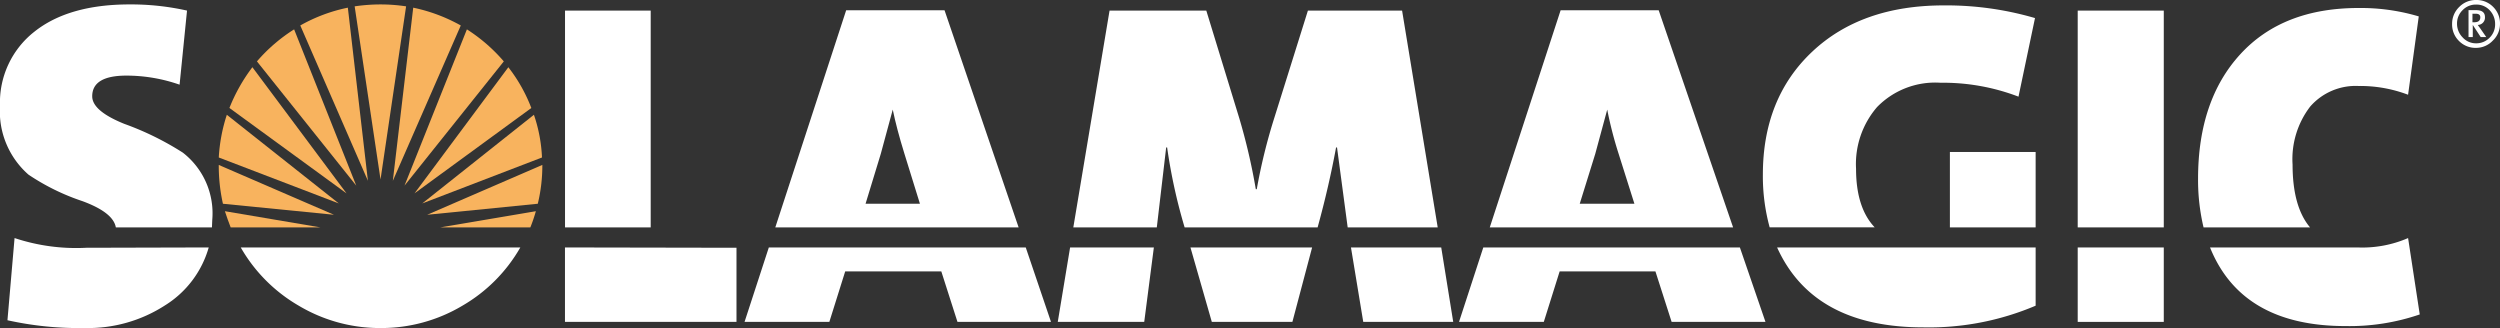
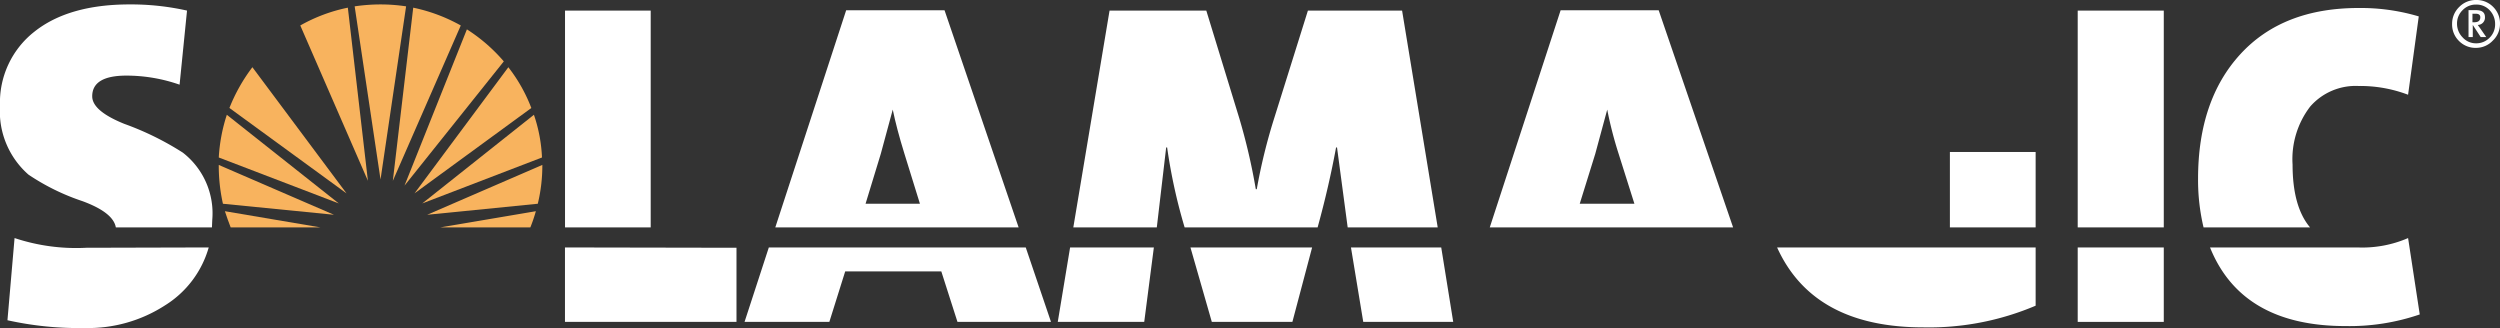
<svg xmlns="http://www.w3.org/2000/svg" width="259.672" height="34.071">
  <rect width="100%" height="100%" fill="#333333" stroke="none" />
  <defs>
    <clipPath id="a">
      <path d="M0 17.759h259.672v-34.071H0Z" transform="translate(0 16.312)" fill="none" />
    </clipPath>
  </defs>
  <g clip-path="url(#a)">
    <path d="M22.014 23.619h-9.982q-.269-1.548-3.461-2.724a23.113 23.113 0 0 1-5.612-2.755 8.733 8.733 0 0 1-2.958-7.125A9.343 9.343 0 0 1 3.562 3.3Q7.124.458 13.477.459a26.581 26.581 0 0 1 5.949.641l-.773 7.695a16.783 16.783 0 0 0-5.513-.942q-3.562 0-3.561 2.151 0 1.516 3.327 2.859a30.365 30.365 0 0 1 6.083 2.99 7.973 7.973 0 0 1 3.058 6.994M8.974 25.735l12.706-.034a10.449 10.449 0 0 1-4.537 6.015 14.742 14.742 0 0 1-8.369 2.355 34.2 34.2 0 0 1-8-.808l.739-8.537a20.272 20.272 0 0 0 7.461 1.009" fill="#fff" fill-rule="evenodd" />
    <path data-name="Path 436" d="m23.561 11.922 11.63 9.209-12.467-4.773a17.3 17.3 0 0 1 .837-4.436" fill="#f8b35e" fill-rule="evenodd" />
    <g data-name="Group 1179">
      <path data-name="Path 437" d="m22.722 17.131 11.964 5.176-11.53-1.143a18.142 18.142 0 0 1-.434-4.033" fill="#f8b35e" fill-rule="evenodd" />
    </g>
    <g data-name="Group 1180">
      <path data-name="Path 438" d="m23.359 21.937 9.915 1.681h-9.315c-.218-.559-.42-1.121-.6-1.681" fill="#f8b35e" fill-rule="evenodd" />
    </g>
    <g data-name="Group 1181">
      <path data-name="Path 439" d="m26.216 6.981 9.779 13.107-12.166-8.873a17.944 17.944 0 0 1 2.387-4.234" fill="#f8b35e" fill-rule="evenodd" />
    </g>
    <g data-name="Group 1182">
-       <path data-name="Path 440" d="M25.006 25.703h29.039a16.386 16.386 0 0 1-6.015 6.049 16.458 16.458 0 0 1-8.5 2.321 16.452 16.452 0 0 1-8.5-2.321 16.422 16.422 0 0 1-6.024-6.049" fill="#fff" fill-rule="evenodd" />
-     </g>
+       </g>
    <g data-name="Group 1183">
-       <path data-name="Path 441" d="m30.55 3.049 6.454 16.233L26.688 6.376a17.163 17.163 0 0 1 3.862-3.327" fill="#f8b35e" fill-rule="evenodd" />
-     </g>
+       </g>
    <g data-name="Group 1184">
      <path data-name="Path 442" d="m36.13.796 2.084 17.982L31.19 2.645A16.9 16.9 0 0 1 36.13.796" fill="#f8b35e" fill-rule="evenodd" />
    </g>
    <g data-name="Group 1185">
      <path data-name="Path 443" d="M39.525.46a17.838 17.838 0 0 1 2.656.2l-2.656 17.982L36.838.66a18.461 18.461 0 0 1 2.687-.2" fill="#f8b35e" fill-rule="evenodd" />
    </g>
    <g data-name="Group 1186">
      <path data-name="Path 444" d="M47.861 2.646a17.318 17.318 0 0 0-4.94-1.849l-2.118 17.985Z" fill="#f8b35e" fill-rule="evenodd" />
    </g>
    <g data-name="Group 1187">
      <path data-name="Path 445" d="M52.33 6.376a17.434 17.434 0 0 0-3.833-3.327l-6.483 16.233Z" fill="#f8b35e" fill-rule="evenodd" />
    </g>
    <g data-name="Group 1188">
      <path data-name="Path 446" d="M55.188 11.217a16.334 16.334 0 0 0-2.387-4.234l-9.746 13.1Z" fill="#f8b35e" fill-rule="evenodd" />
    </g>
    <g data-name="Group 1189">
      <path data-name="Path 447" d="M56.296 16.358a15.748 15.748 0 0 0-.838-4.436l-11.6 9.209Z" fill="#f8b35e" fill-rule="evenodd" />
    </g>
    <g data-name="Group 1190">
      <path data-name="Path 448" d="M55.86 21.163a16.893 16.893 0 0 0 .472-4.033l-11.963 5.178Z" fill="#f8b35e" fill-rule="evenodd" />
    </g>
    <g data-name="Group 1191">
      <path data-name="Path 449" d="M55.088 23.618a16.808 16.808 0 0 0 .572-1.681l-9.917 1.681Z" fill="#f8b35e" fill-rule="evenodd" />
    </g>
    <path data-name="Path 450" d="M58.688 23.619h8.9V1.101h-8.9Z" fill="#fff" />
    <g data-name="Group 1192">
      <path data-name="Path 451" d="M76.498 25.735v7.7H58.683v-7.733Z" fill="#fff" fill-rule="evenodd" />
    </g>
    <g data-name="Group 1193">
      <path data-name="Path 452" d="m106.544 25.703 2.621 7.73h-9.714l-1.679-5.244H87.79l-1.646 5.244h-8.808l2.521-7.73Z" fill="#fff" fill-rule="evenodd" />
    </g>
    <g data-name="Group 1194">
      <path data-name="Path 453" d="M105.803 23.619H80.529l7.362-22.555h10.216Zm-15.899-2.455h5.648l-1.615-5.211q-.802-2.589-1.208-4.568l-1.245 4.6Z" fill="#fff" fill-rule="evenodd" />
    </g>
    <g data-name="Group 1195">
      <path data-name="Path 454" d="m119.85 25.703-1 7.73h-8.98l1.28-7.73Z" fill="#fff" fill-rule="evenodd" />
    </g>
    <g data-name="Group 1196">
      <path data-name="Path 455" d="M145.633 1.1h-9.782l-3.463 11.058a58.091 58.091 0 0 0-1.849 7.494h-.1a62.8 62.8 0 0 0-1.713-7.361L125.297 1.1h-10.049l-3.764 22.518h8.672l.973-8.3h.1a56.779 56.779 0 0 0 1.817 8.3h13.814q1.175-4.267 1.915-8.3h.1l1.107 8.3h9.351Z" fill="#fff" fill-rule="evenodd" />
    </g>
    <g data-name="Group 1197">
      <path data-name="Path 456" d="M123.651 25.703h12.637l-2.049 7.73h-8.37Z" fill="#fff" fill-rule="evenodd" />
    </g>
    <g data-name="Group 1198">
      <path data-name="Path 457" d="M141.599 33.432h9.345l-1.245-7.729h-9.376Z" fill="#fff" fill-rule="evenodd" />
    </g>
    <g data-name="Group 1199">
-       <path data-name="Path 458" d="m180.72 25.703 2.657 7.73h-9.748l-1.682-5.244h-9.948l-1.646 5.244h-8.806l2.521-7.73" fill="#fff" fill-rule="evenodd" />
-     </g>
+       </g>
    <g data-name="Group 1200">
      <path data-name="Path 459" d="M180.015 23.619h-25.274l7.36-22.555h10.184Zm-15.93-2.455h5.679l-1.646-5.211a40.411 40.411 0 0 1-1.177-4.568l-1.245 4.6Z" fill="#fff" fill-rule="evenodd" />
    </g>
    <g data-name="Group 1201">
-       <path data-name="Path 460" d="M183.107 18.14q0-7.933 5.109-12.756T201.895.561a32.809 32.809 0 0 1 9.478 1.316l-1.714 8.163a21.887 21.887 0 0 0-8.1-1.445 8.427 8.427 0 0 0-6.586 2.521 9.053 9.053 0 0 0-2.187 6.418q0 4.042 1.938 6.082h-10.911a20.169 20.169 0 0 1-.706-5.476" fill="#fff" fill-rule="evenodd" />
-     </g>
+       </g>
    <g data-name="Group 1202">
      <path data-name="Path 461" d="M184.585 25.703h26.854v6.049a28.331 28.331 0 0 1-11.661 2.251q-11.432 0-15.193-8.3" fill="#fff" fill-rule="evenodd" />
    </g>
    <path data-name="Path 462" d="M202.533 23.619h8.906v-7.833h-8.906Z" fill="#fff" />
    <path data-name="Path 463" d="M215.809 23.619h8.94V1.101h-8.94Z" fill="#fff" />
    <path data-name="Path 464" d="M215.809 33.434h8.94v-7.73h-8.94Z" fill="#fff" />
    <g data-name="Group 1203">
      <path data-name="Path 465" d="M239.942 23.619H228.88a21.366 21.366 0 0 1-.57-5.042q0-8.168 4.4-12.956t12.27-4.79a21.087 21.087 0 0 1 6.254.873l-1.11 8.137a13.986 13.986 0 0 0-5.144-.91 6.264 6.264 0 0 0-5.021 2.135 8.972 8.972 0 0 0-1.832 6.032q0 4.371 1.815 6.521" fill="#fff" fill-rule="evenodd" />
    </g>
    <g data-name="Group 1204">
      <path data-name="Path 466" d="m250.125 24.727 1.211 7.933a22.487 22.487 0 0 1-7.7 1.209q-10.79 0-14.084-8.167h15.33a11.961 11.961 0 0 0 5.243-.975" fill="#fff" fill-rule="evenodd" />
    </g>
    <g data-name="Group 1205">
      <path data-name="Path 467" d="M257.188-.001a2.411 2.411 0 0 1 1.77.714 2.411 2.411 0 0 1 .714 1.773 2.383 2.383 0 0 1-.75 1.736 2.38 2.38 0 0 1-1.738.75 2.4 2.4 0 0 1-1.771-.714 2.4 2.4 0 0 1-.716-1.771A2.407 2.407 0 0 1 255.43.73a2.4 2.4 0 0 1 1.758-.731m0 .476a1.9 1.9 0 0 0-1.4.579 1.907 1.907 0 0 0-.579 1.4 2.014 2.014 0 0 0 .579 1.428 1.845 1.845 0 0 0 1.4.617 1.908 1.908 0 0 0 1.4-.579 1.917 1.917 0 0 0 .576-1.4 2.037 2.037 0 0 0-.56-1.45 1.86 1.86 0 0 0-1.416-.595m.478 3.373-.822-1.259v1.259h-.441V1.054h.785q.921 0 .921.719a.756.756 0 0 1-.75.817l.272.374.614.886Zm-.039-2.049c0-.249-.161-.374-.476-.374h-.34v.886h.2c.409 0 .614-.171.614-.512" fill="#fff" fill-rule="evenodd" />
    </g>
  </g>
</svg>